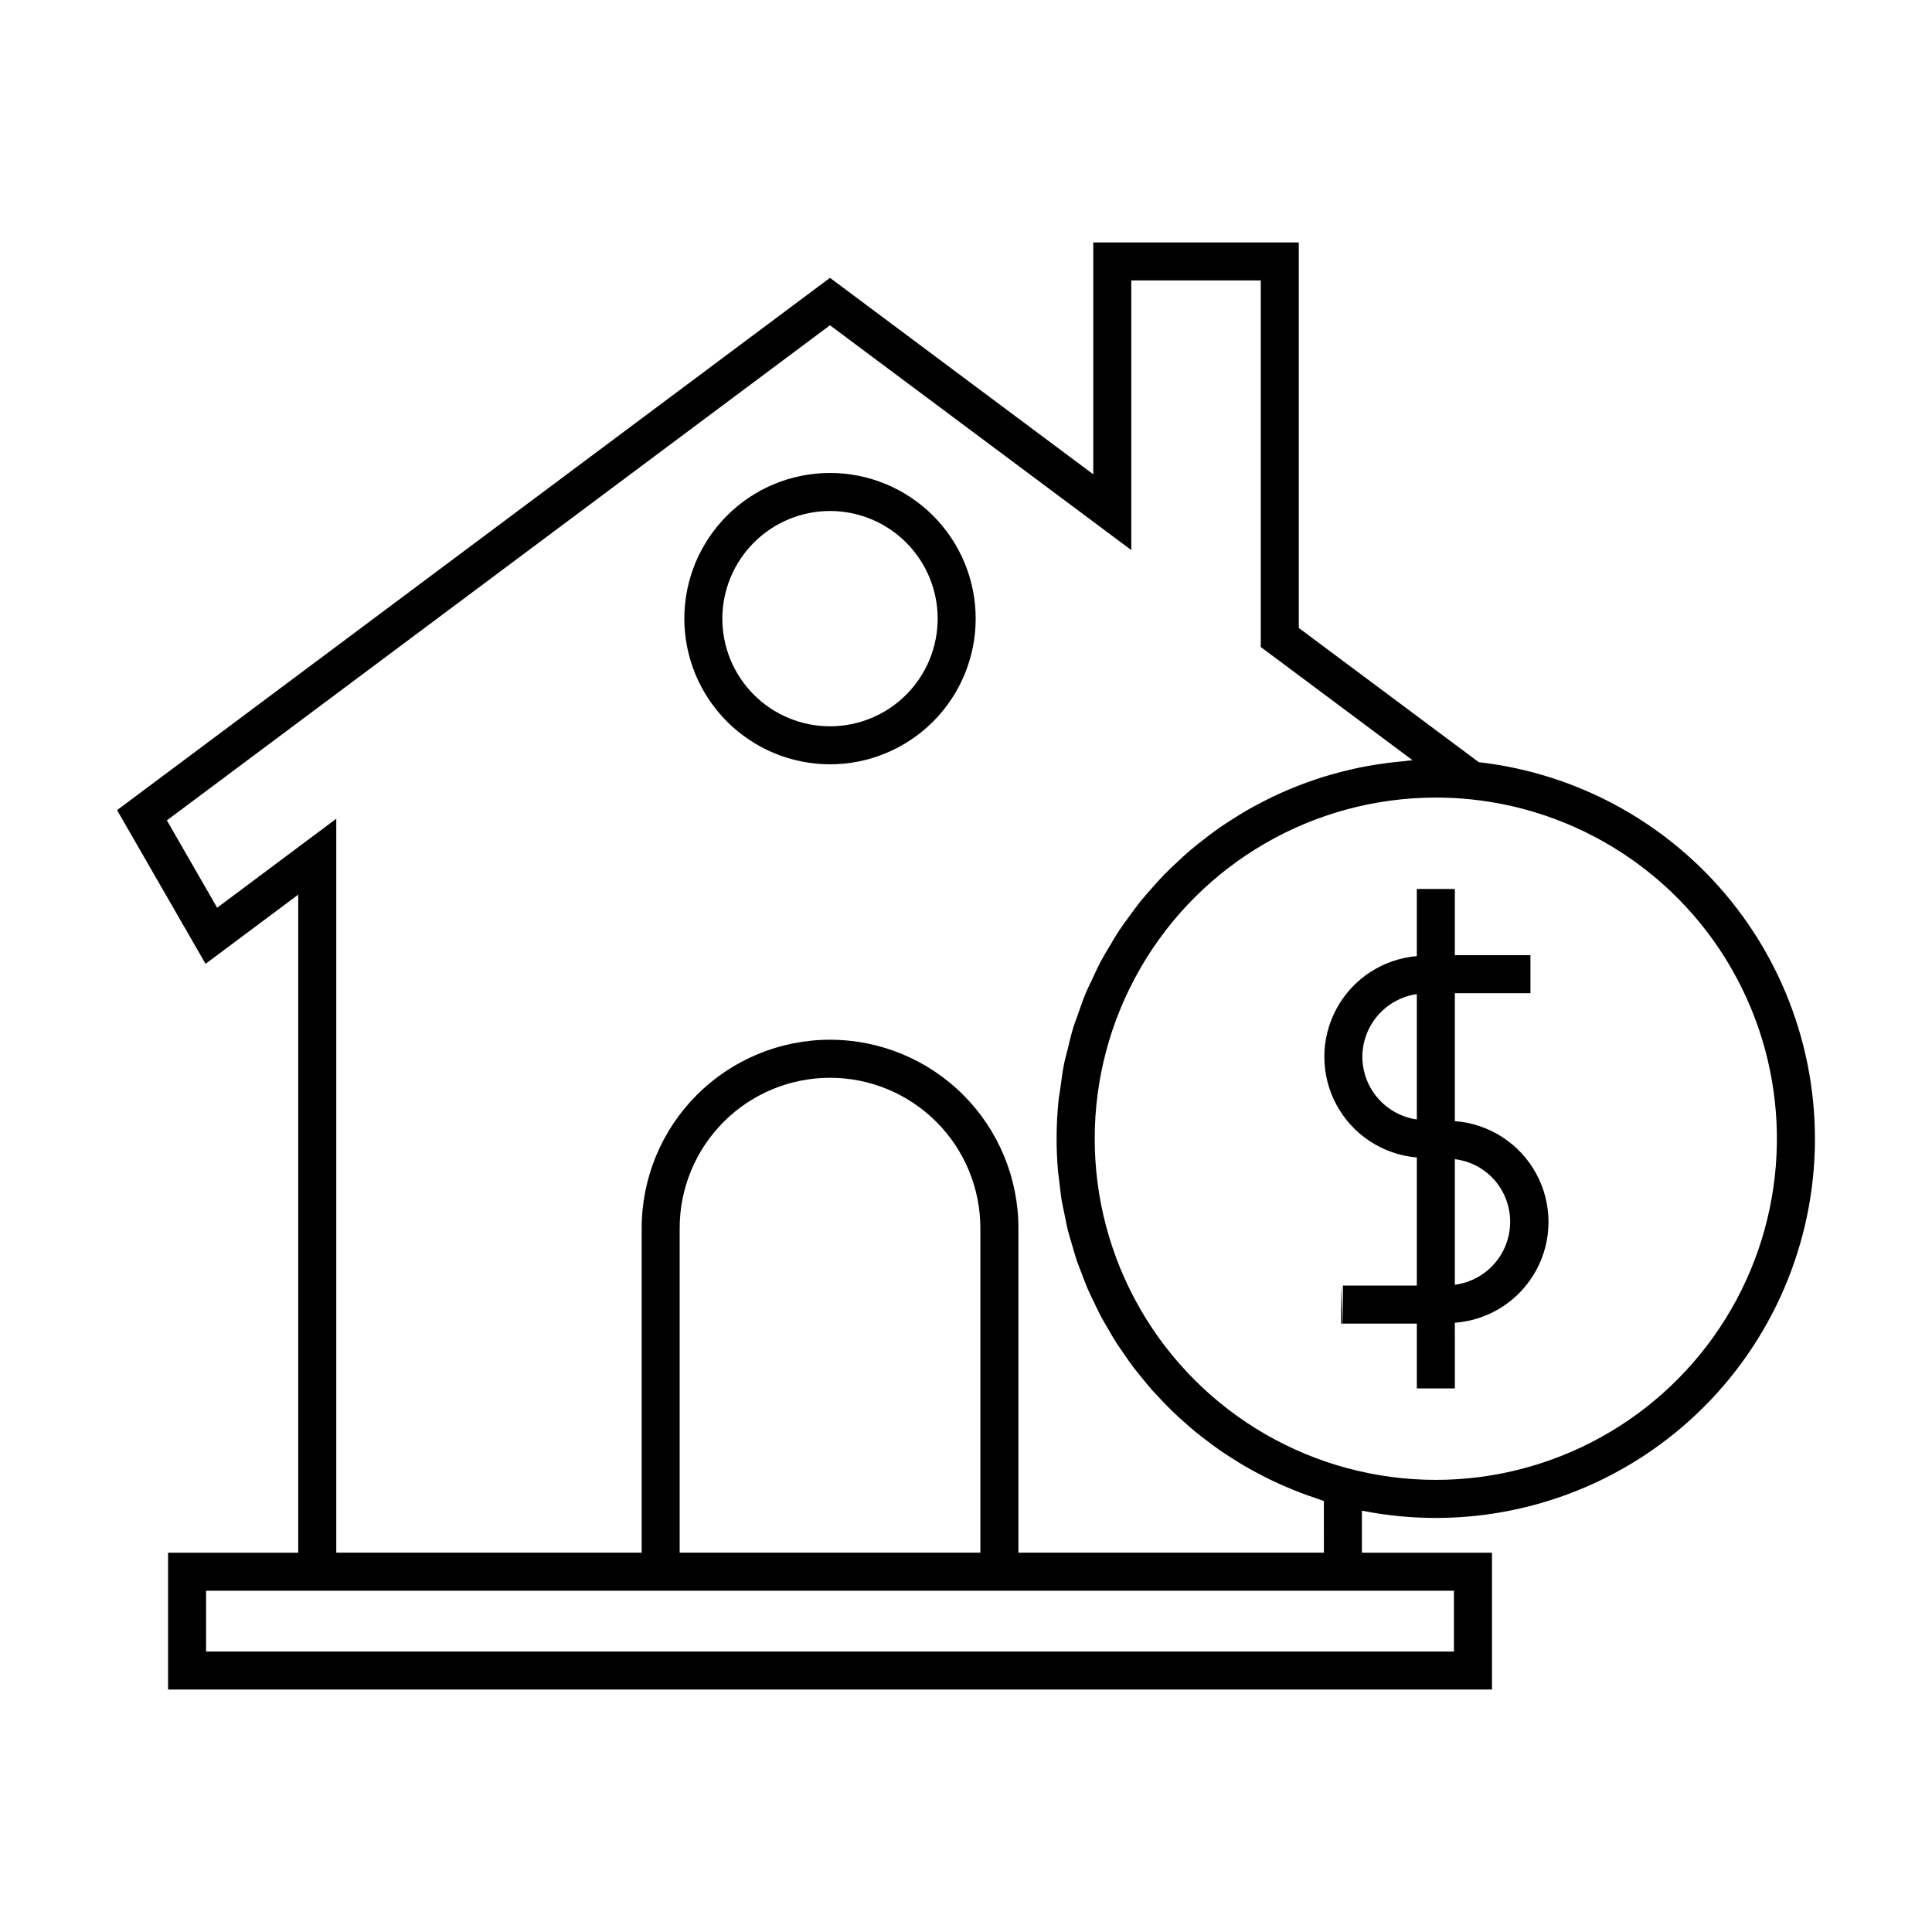
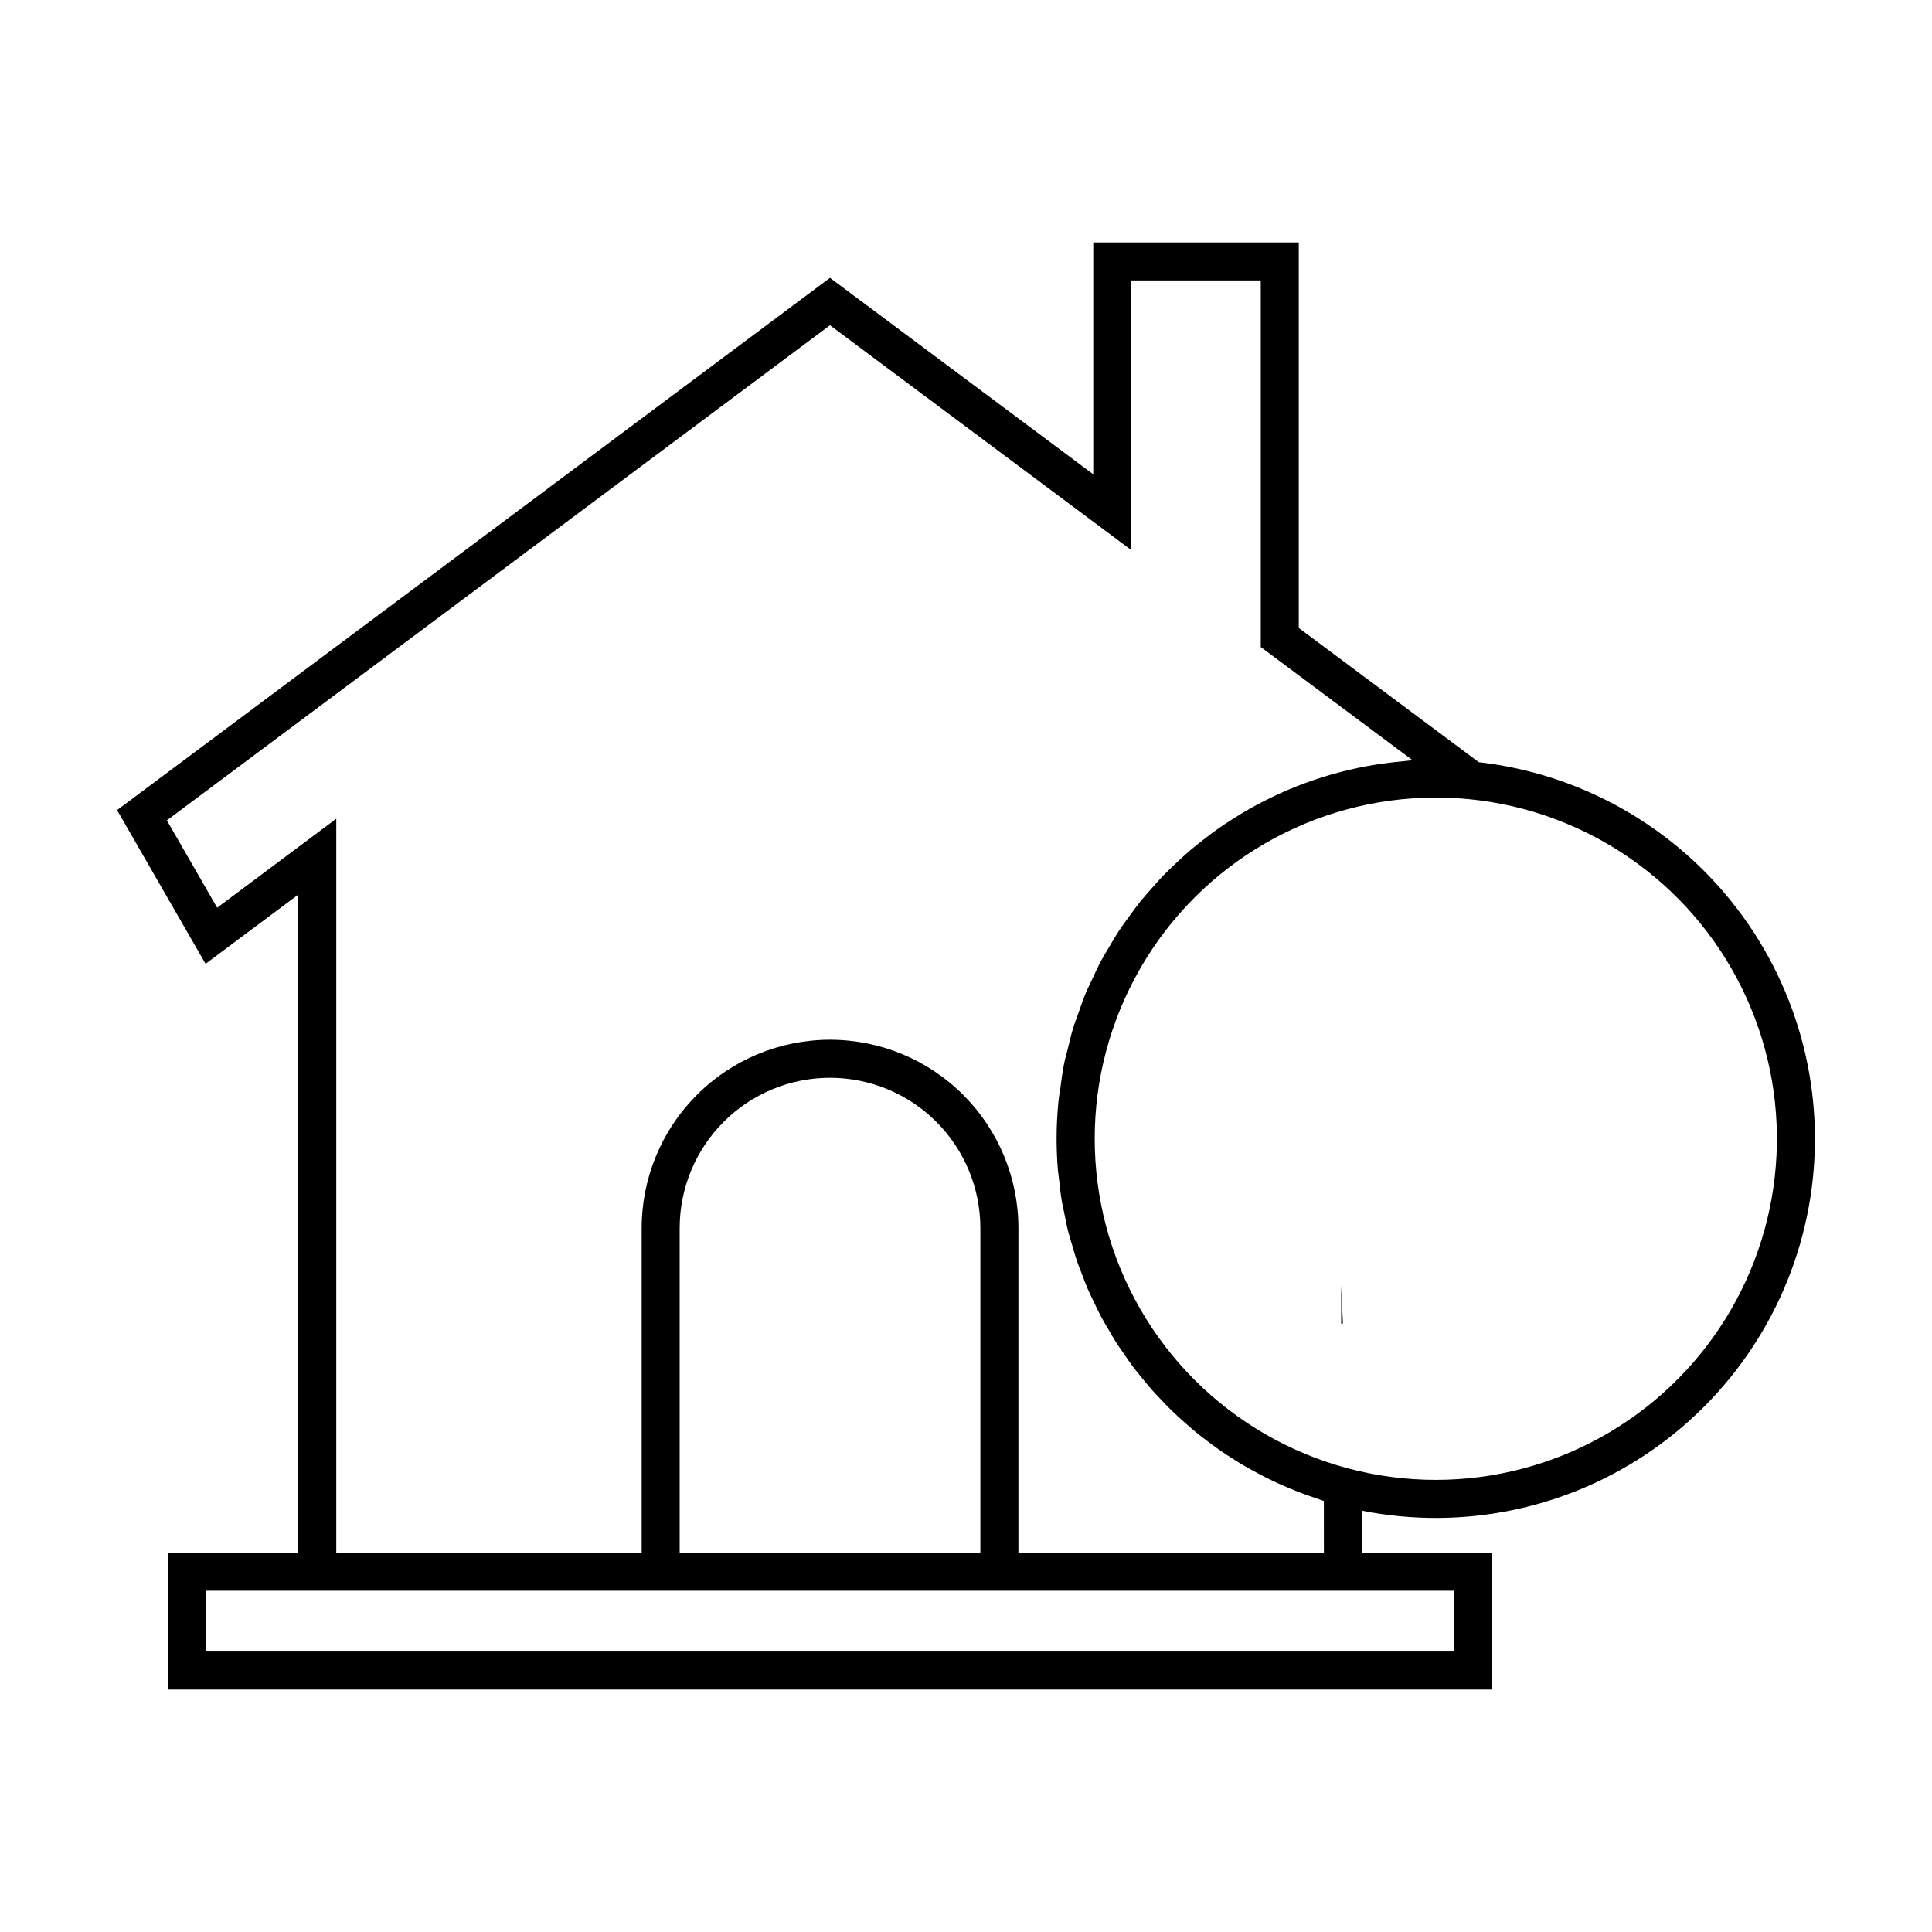
<svg xmlns="http://www.w3.org/2000/svg" fill="#000000" width="800px" height="800px" version="1.1" viewBox="144 144 512 512">
  <g>
-     <path d="m363.96 346.55c10.238 0 20.059-4.066 27.301-11.309 7.238-7.238 11.305-17.059 11.305-27.297s-4.066-20.059-11.309-27.297c-7.238-7.242-17.059-11.309-27.297-11.309-10.238 0-20.059 4.066-27.297 11.309-7.242 7.238-11.309 17.059-11.309 27.297 0.012 10.234 4.082 20.047 11.32 27.285s17.051 11.309 27.285 11.32zm0-67.137v0.004c7.566 0 14.824 3.004 20.176 8.355 5.348 5.352 8.355 12.605 8.355 20.176-0.004 7.566-3.008 14.82-8.359 20.172-5.352 5.352-12.605 8.355-20.172 8.355-7.566 0-14.824-3.008-20.176-8.359-5.348-5.348-8.355-12.605-8.355-20.172 0.008-7.566 3.019-14.816 8.367-20.164s12.602-8.359 20.164-8.363z" />
-     <path d="m529.55 441.12v-33.91h20.031v-10.078l-20.031 0.004v-17.543h-10.078v17.785h0.004c-8.996 0.766-17.004 6.012-21.293 13.957-4.293 7.941-4.293 17.512 0 25.457 4.289 7.941 12.297 13.188 21.293 13.953v33.941h-19.602v10.078h19.602v17.18h10.078l-0.004-17.398c9.078-0.672 17.191-5.902 21.551-13.895 4.356-7.992 4.356-17.648 0-25.641-4.359-7.992-12.473-13.223-21.551-13.891zm-24.512-17.059c0.012-4.039 1.477-7.941 4.125-10.992 2.652-3.047 6.312-5.043 10.312-5.613v33.215c-4-0.574-7.66-2.57-10.312-5.617-2.648-3.051-4.113-6.953-4.125-10.992zm24.512 60.406v-33.273c3.668 0.438 7.086 2.09 9.711 4.688 2.984 2.977 4.746 6.961 4.93 11.172 0.184 4.211-1.215 8.336-3.926 11.559-2.715 3.227-6.535 5.316-10.715 5.856z" />
    <path d="m499.43 494.77h0.453l-0.453-10.074z" />
    <path d="m535.88 345.98-47.688-35.566v-102.16h-54.465v61.445l-69.773-52.066-188.93 141.06 23.453 40.734 24.555-18.34v174.4h-34.492v36.258h350.85v-36.258h-34.473v-11.145c26.844 5.336 54.699-0.508 77.133-16.184 22.434-15.672 37.504-39.82 41.727-66.859 4.219-27.039-2.773-54.633-19.363-76.398s-41.34-35.82-68.531-38.918zm-334.33 38.574-13.328-23.145 175.73-131.21 79.852 59.578v-71.457h34.312v97.145l40.23 30.004c-0.715 0.043-1.406 0.176-2.121 0.234-1.574 0.129-3.129 0.312-4.68 0.516-1.734 0.223-3.453 0.477-5.156 0.789-1.539 0.281-3.059 0.605-4.57 0.957-1.664 0.387-3.309 0.805-4.941 1.273-1.492 0.43-2.969 0.891-4.434 1.383-1.59 0.539-3.16 1.113-4.715 1.727-1.438 0.566-2.856 1.156-4.258 1.785-1.516 0.68-3 1.406-4.477 2.16-1.367 0.695-2.719 1.406-4.047 2.164-1.434 0.816-2.832 1.684-4.227 2.566-1.285 0.82-2.562 1.645-3.809 2.516-1.348 0.945-2.652 1.945-3.949 2.957-1.199 0.93-2.391 1.859-3.547 2.844-1.254 1.07-2.457 2.191-3.656 3.324-1.102 1.035-2.203 2.059-3.254 3.141-1.156 1.188-2.246 2.43-3.344 3.676-0.992 1.125-1.996 2.238-2.938 3.406-1.051 1.305-2.023 2.664-3.008 4.019-0.875 1.203-1.766 2.391-2.59 3.633-0.938 1.418-1.789 2.894-2.656 4.363-0.746 1.266-1.523 2.508-2.215 3.809-0.82 1.539-1.535 3.129-2.273 4.715-0.613 1.312-1.266 2.598-1.82 3.938-0.691 1.664-1.266 3.387-1.867 5.094-0.469 1.328-0.988 2.629-1.402 3.981-0.559 1.832-0.984 3.715-1.441 5.59-0.312 1.289-0.695 2.555-0.957 3.863-0.426 2.121-0.699 4.297-0.988 6.465-0.148 1.113-0.379 2.199-0.488 3.32-0.332 3.312-0.512 6.672-0.512 10.07 0 2.805 0.121 5.586 0.352 8.344 0.078 0.926 0.234 1.828 0.336 2.75 0.203 1.82 0.387 3.641 0.688 5.434 0.184 1.098 0.453 2.168 0.668 3.254 0.316 1.582 0.609 3.172 1 4.731 0.293 1.156 0.664 2.281 0.996 3.422 0.422 1.453 0.816 2.918 1.301 4.348 0.395 1.16 0.863 2.281 1.297 3.426 0.523 1.371 1.02 2.746 1.598 4.09 0.492 1.145 1.055 2.25 1.59 3.371 0.617 1.293 1.211 2.59 1.879 3.852 0.594 1.121 1.25 2.199 1.883 3.293 0.699 1.211 1.387 2.43 2.133 3.606 0.691 1.086 1.438 2.125 2.168 3.184 0.785 1.133 1.555 2.273 2.383 3.371 0.777 1.035 1.609 2.023 2.426 3.027 0.863 1.059 1.715 2.121 2.621 3.144 0.863 0.977 1.773 1.91 2.676 2.852 0.938 0.98 1.871 1.965 2.852 2.906 0.945 0.914 1.934 1.781 2.918 2.66 1.008 0.898 2.012 1.797 3.055 2.652 1.027 0.844 2.086 1.641 3.148 2.445 1.078 0.816 2.152 1.625 3.266 2.398 1.094 0.762 2.219 1.48 3.344 2.195 1.145 0.73 2.293 1.453 3.473 2.137 1.16 0.672 2.34 1.305 3.531 1.934 1.211 0.641 2.426 1.27 3.672 1.859 1.215 0.578 2.449 1.117 3.688 1.648 1.281 0.547 2.566 1.078 3.875 1.574 1.262 0.477 2.535 0.922 3.824 1.348 0.738 0.246 1.445 0.543 2.191 0.773l0.004 13.695h-80.953v-85.961c0.012-13.25-5.242-25.961-14.605-35.332-9.363-9.375-22.07-14.641-35.316-14.641-13.25 0-25.953 5.266-35.316 14.641-9.363 9.371-14.617 22.082-14.605 35.332v85.961h-80.934v-194.5zm122.57 170.92v-85.961c-0.012-10.578 4.18-20.723 11.652-28.203 7.473-7.484 17.617-11.688 28.191-11.688 10.574 0 20.715 4.203 28.191 11.688 7.473 7.481 11.664 17.625 11.652 28.203v85.961zm205.19 26.191h-330.7v-16.105h330.7zm-4.793-45.484c-32.301 0-62.145-17.23-78.297-45.203-16.148-27.973-16.148-62.438 0-90.41 16.152-27.973 45.996-45.203 78.297-45.203 3.008 0 5.988 0.145 8.875 0.43h0.016c31.086 3.082 58.375 21.992 72.18 50.012 13.805 28.016 12.172 61.176-4.324 87.703-16.492 26.523-45.508 42.66-76.746 42.672z" />
  </g>
</svg>